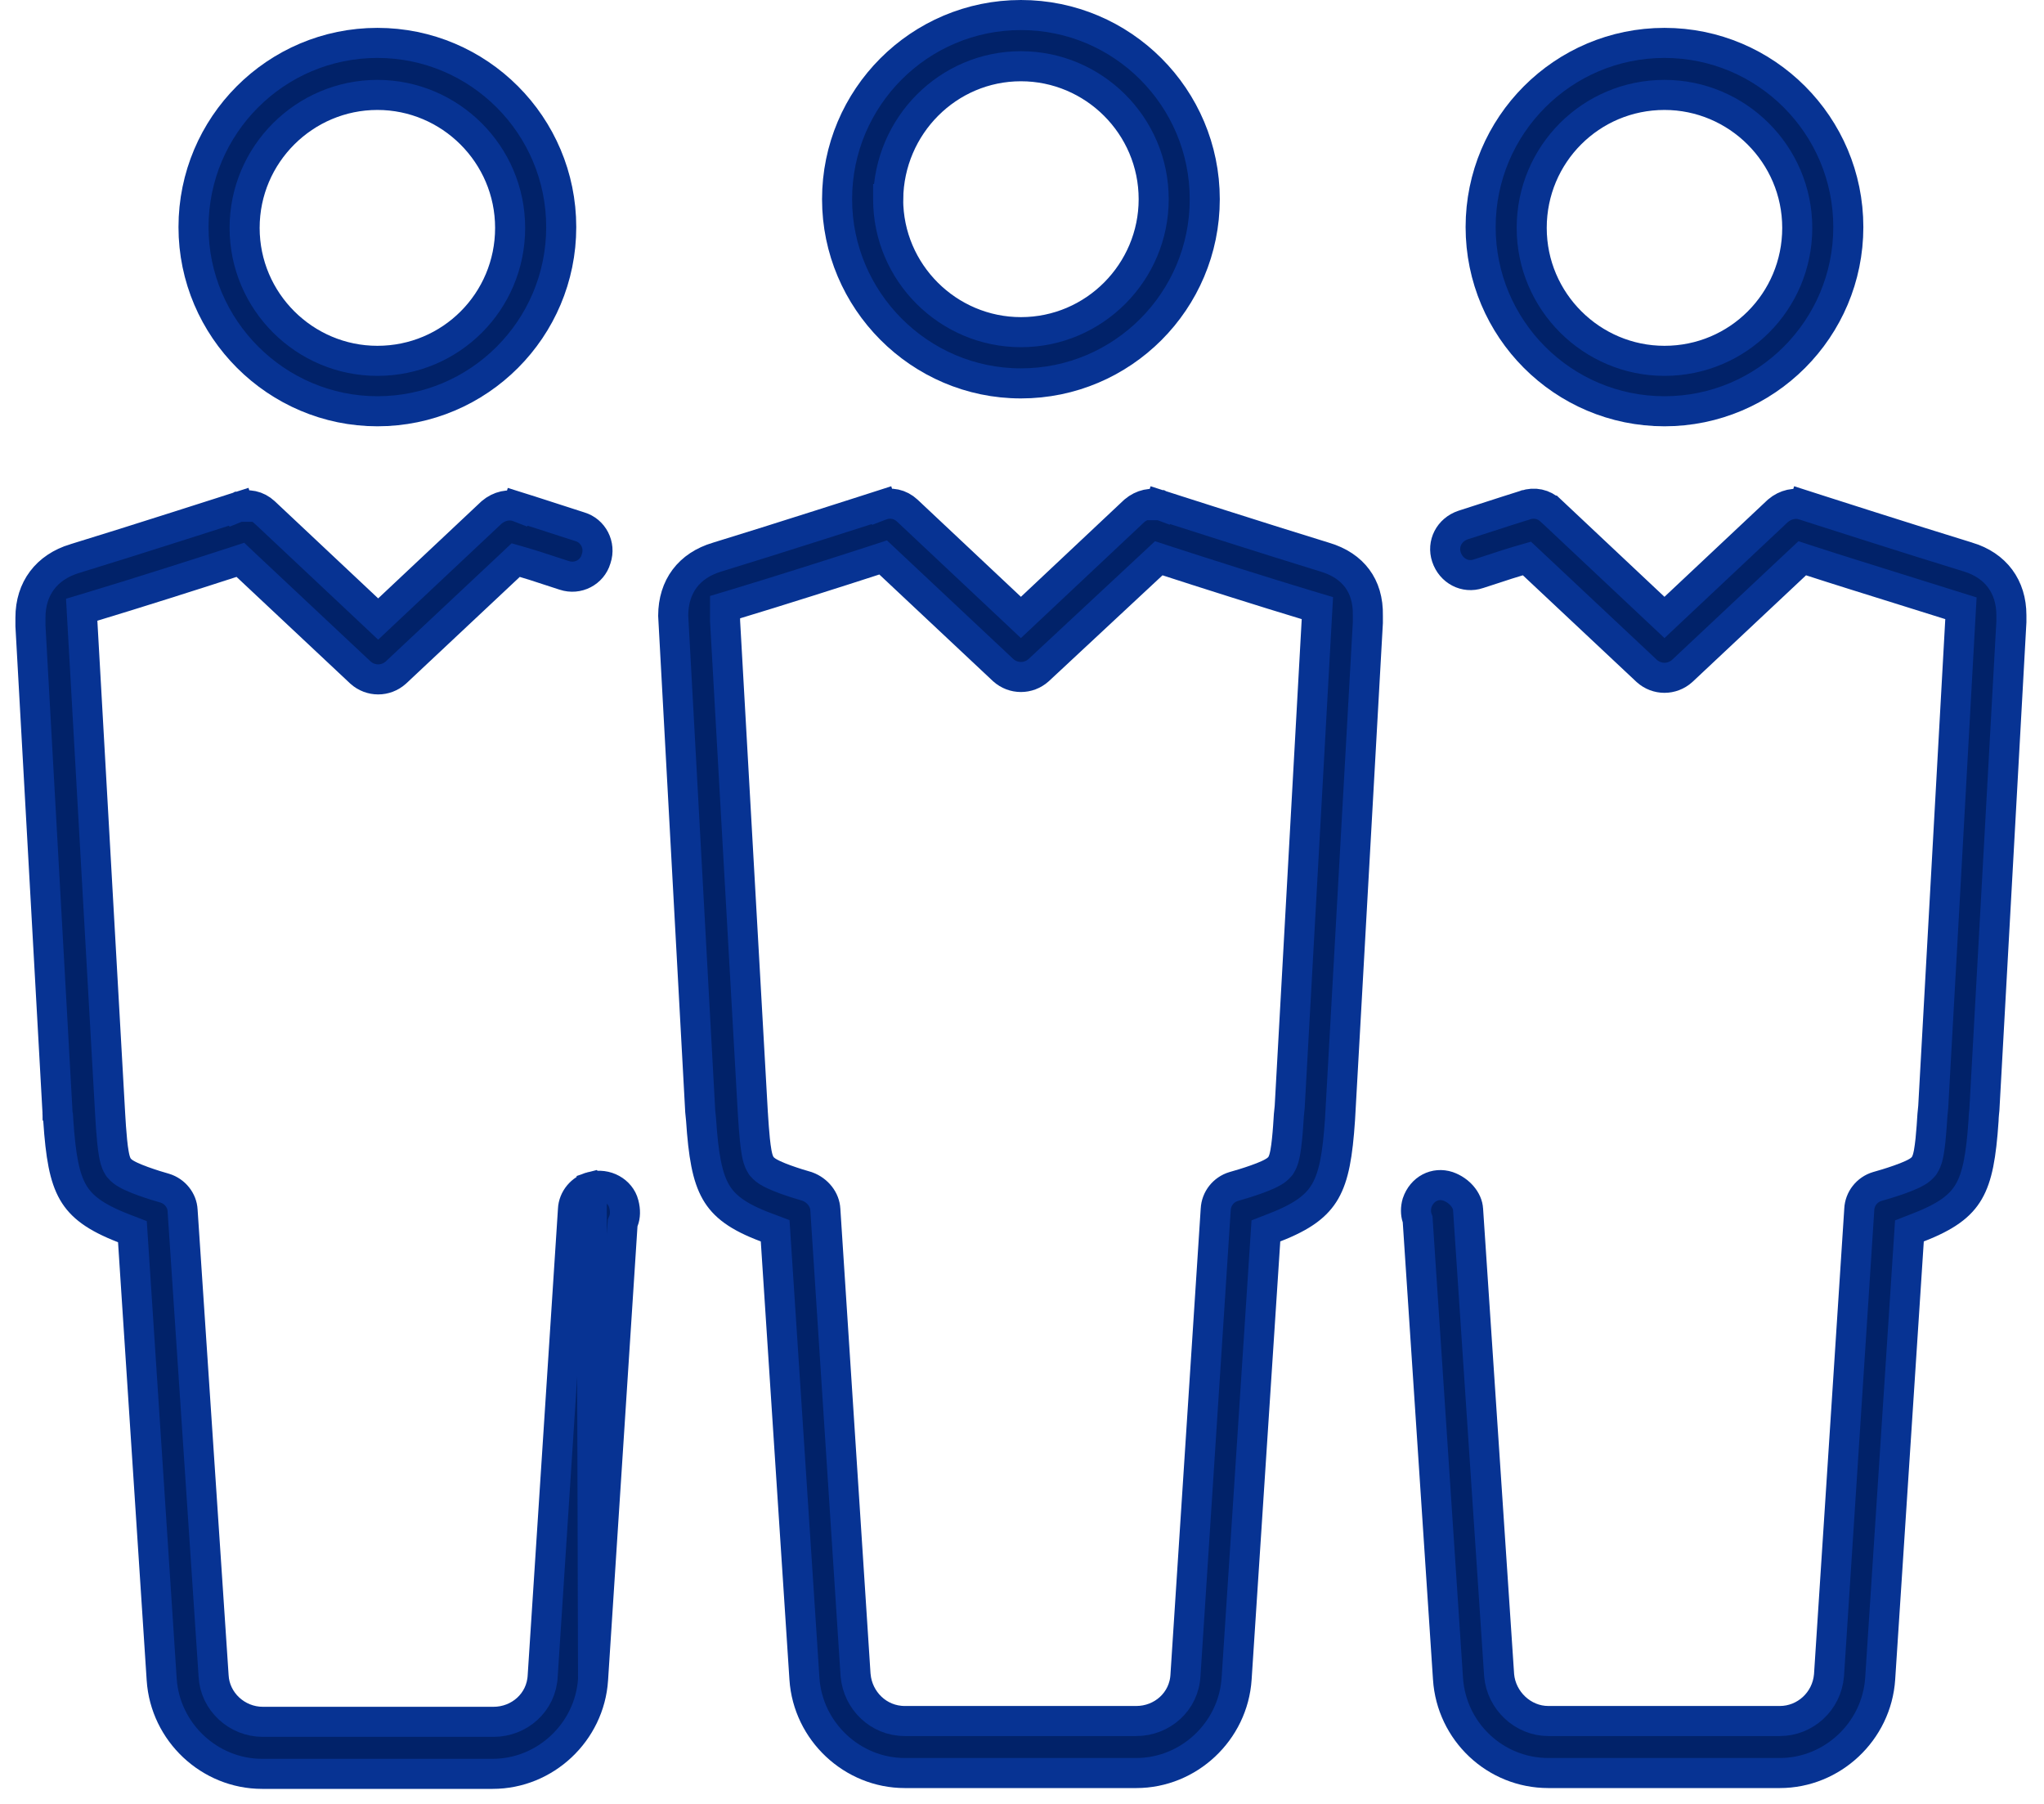
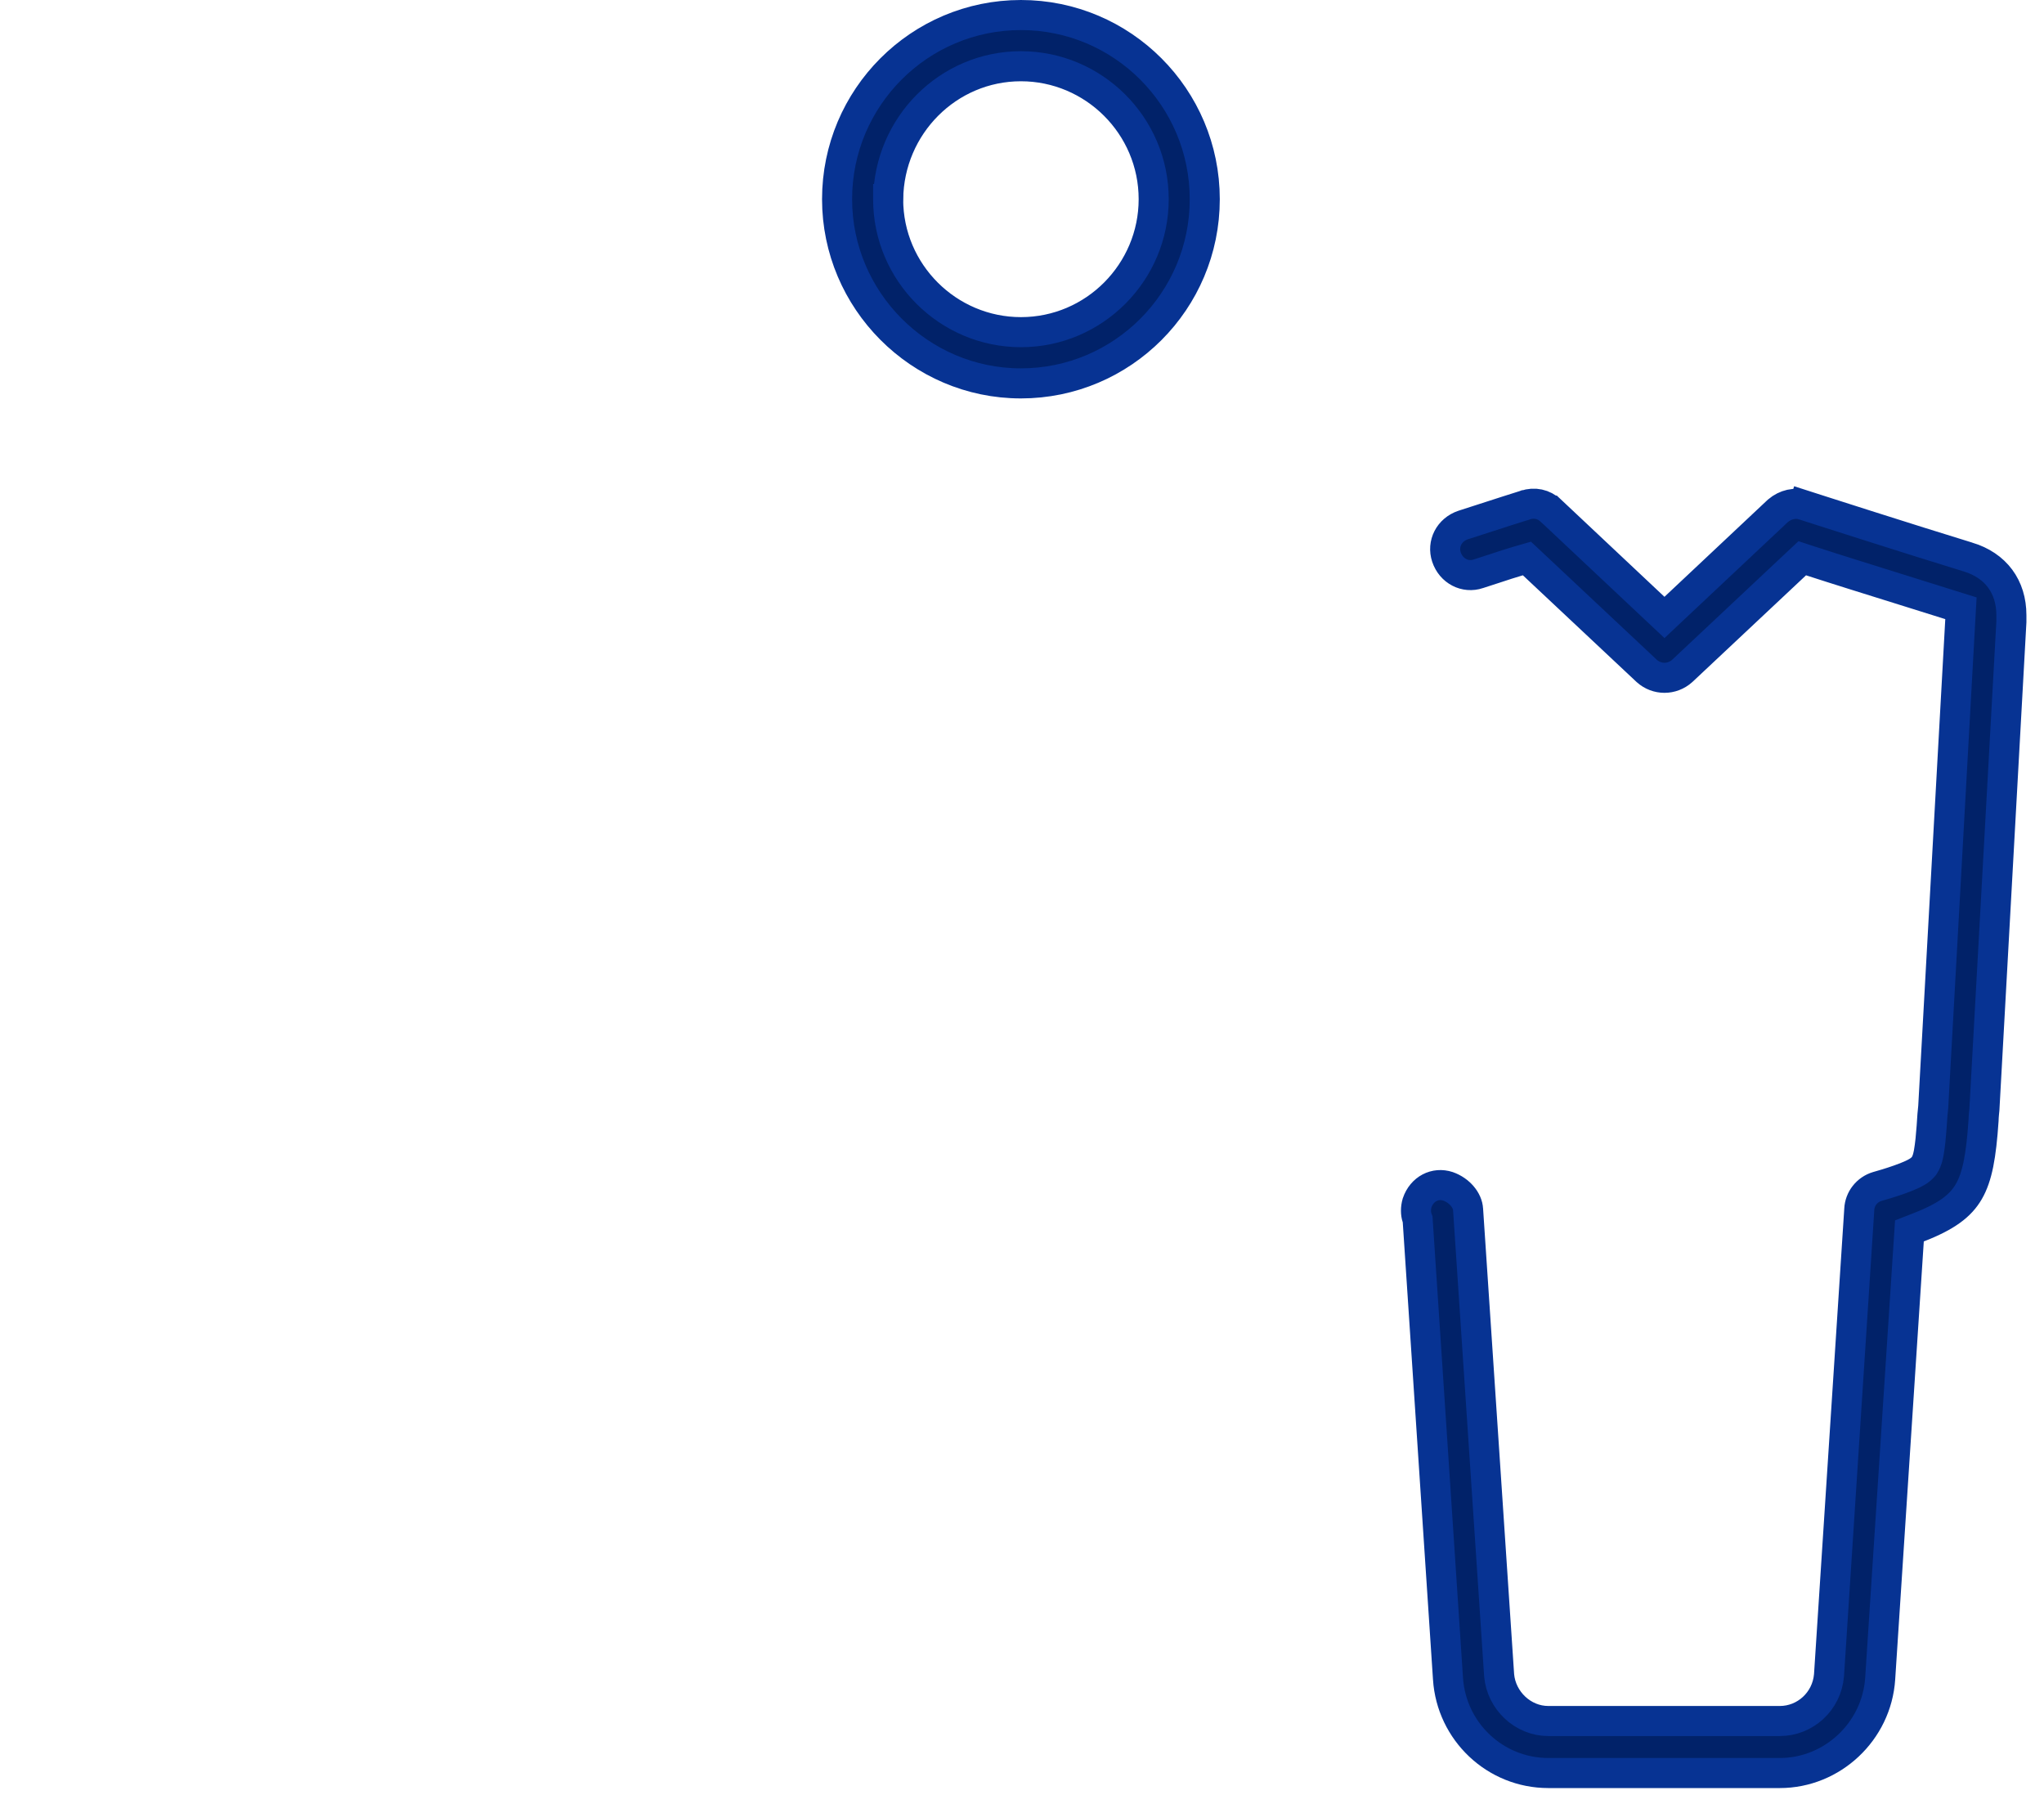
<svg xmlns="http://www.w3.org/2000/svg" width="68" height="60" viewBox="0 0 68 60" fill="none">
  <path d="M29.548 6.62L29.547 6.62V6.626C29.547 9.077 31.546 11.048 33.964 11.048C36.413 11.048 38.381 9.046 38.381 6.626C38.381 4.175 36.383 2.203 33.964 2.203C31.541 2.203 29.577 4.179 29.548 6.62ZM40.08 6.626C40.08 10.008 37.34 12.752 33.964 12.752C30.59 12.752 27.848 9.983 27.848 6.626C27.848 3.244 30.589 0.5 33.964 0.5C37.34 0.5 40.08 3.244 40.08 6.626Z" fill="#012269" stroke="#073393" />
-   <path d="M19.684 39.473L19.683 39.472C19.343 39.554 19.078 39.869 19.061 40.228L19.061 40.238L19.061 40.238L18.055 55.737C18.014 56.629 17.275 57.27 16.418 57.27H8.744C7.879 57.27 7.148 56.594 7.106 55.738L6.075 40.265L6.074 40.255L6.074 40.255C6.058 39.926 5.819 39.623 5.482 39.52C5.323 39.476 5.03 39.387 4.755 39.287C4.617 39.237 4.473 39.18 4.35 39.122C4.289 39.093 4.226 39.061 4.167 39.024C4.117 38.993 4.035 38.938 3.966 38.855L3.949 38.835L3.934 38.813C3.878 38.727 3.848 38.637 3.833 38.584C3.815 38.522 3.801 38.454 3.789 38.389C3.765 38.259 3.746 38.106 3.731 37.953C3.7 37.646 3.679 37.305 3.666 37.081L3.666 37.08L2.74 20.674L2.718 20.28L3.095 20.167C4.413 19.771 6.579 19.083 7.715 18.713L7.997 18.621L8.212 18.824L11.993 22.371C12.331 22.673 12.831 22.673 13.169 22.371L16.95 18.824L17.156 18.63L17.429 18.708C17.661 18.774 17.933 18.864 18.219 18.958C18.398 19.017 18.582 19.078 18.766 19.136L18.773 19.138L18.773 19.138C19.223 19.288 19.699 19.037 19.829 18.596L19.831 18.588L19.834 18.58C19.985 18.128 19.732 17.651 19.293 17.521L19.28 17.517L19.28 17.517C18.712 17.332 18.198 17.166 17.824 17.047C17.638 16.988 17.487 16.94 17.383 16.907L17.262 16.869L17.231 16.859L17.224 16.857L17.221 16.856L17.221 16.856L17.221 16.856L17.221 16.856L17.371 16.379L17.221 16.856L17.213 16.853L17.213 16.853C16.928 16.758 16.609 16.829 16.355 17.043L12.923 20.268L12.581 20.59L12.239 20.268L8.8 17.037C8.8 17.036 8.8 17.036 8.799 17.036C8.564 16.818 8.253 16.752 7.949 16.853L7.944 16.855L7.791 16.379L7.944 16.855L7.944 16.855L7.943 16.855L7.941 16.856L7.933 16.858L7.903 16.868L7.784 16.906L7.348 17.046C6.98 17.164 6.469 17.327 5.901 17.508C4.767 17.869 3.401 18.301 2.485 18.58L2.484 18.58C1.552 18.863 1.013 19.573 1.013 20.54V20.54V20.541V20.541V20.542V20.542V20.543V20.543V20.544V20.544V20.545V20.545V20.546V20.546V20.547V20.547V20.548V20.548V20.549V20.549V20.55V20.55V20.551V20.551V20.552V20.552V20.553V20.554V20.554V20.555V20.555V20.556V20.556V20.557V20.557V20.558V20.558V20.559V20.56V20.56V20.561V20.561V20.562V20.563V20.563V20.564V20.564V20.565V20.566V20.566V20.567V20.567V20.568V20.569V20.569V20.57V20.57V20.571V20.572V20.572V20.573V20.573V20.574V20.575V20.575V20.576V20.576V20.577V20.578V20.578V20.579V20.58V20.58V20.581V20.582V20.582V20.583V20.584V20.584V20.585V20.586V20.586V20.587V20.588V20.588V20.589V20.59V20.59V20.591V20.592V20.592V20.593V20.594V20.594V20.595V20.596V20.596V20.597V20.598V20.598V20.599V20.6V20.601V20.601V20.602V20.603V20.603V20.604V20.605V20.605V20.606V20.607V20.608V20.608V20.609V20.61V20.61V20.611V20.612V20.613V20.613V20.614V20.615V20.615V20.616V20.617V20.618V20.618V20.619V20.62V20.62V20.621V20.622V20.623V20.623V20.624V20.625V20.626V20.626V20.627V20.628V20.629V20.629V20.63V20.631V20.631V20.632V20.633V20.634V20.634V20.635V20.636V20.637V20.637V20.638V20.639V20.64V20.64V20.641V20.642V20.643V20.643V20.644V20.645V20.646V20.647V20.647V20.648V20.649V20.65V20.65V20.651V20.652V20.653V20.653V20.654V20.655V20.656V20.656V20.657V20.658V20.659V20.66V20.66V20.661V20.662V20.663V20.663V20.664V20.665V20.666V20.666V20.667V20.668V20.669V20.669V20.67V20.671V20.672V20.672V20.673V20.674V20.675V20.675V20.676V20.677V20.678V20.679V20.679V20.68V20.681V20.682V20.682V20.683V20.684V20.685V20.685V20.686V20.687V20.688V20.689V20.689V20.69V20.691V20.692V20.692V20.693V20.694V20.695V20.695V20.696V20.697V20.698V20.698V20.699V20.7V20.701V20.701V20.702V20.703V20.704V20.704V20.705V20.706V20.707V20.707V20.708V20.709V20.71V20.71V20.711V20.712V20.713V20.713V20.714V20.715V20.715V20.716V20.717V20.718V20.718V20.719V20.72V20.721V20.721V20.722V20.723V20.724V20.724V20.725V20.726V20.727V20.727V20.728V20.729V20.729V20.73V20.731V20.732V20.732V20.733V20.734V20.734V20.735V20.736V20.736V20.737V20.738V20.739V20.739V20.74V20.741V20.741V20.742V20.743V20.743V20.744V20.745V20.745V20.746V20.747V20.748V20.748V20.749V20.75V20.75V20.751V20.752V20.752V20.753V20.754V20.754V20.755V20.756V20.756V20.757V20.758V20.758V20.759V20.759V20.76V20.761V20.762V20.762V20.763V20.763V20.764V20.765V20.765V20.766V20.767V20.767V20.768V20.768V20.769V20.77V20.77V20.771V20.771V20.772V20.773V20.773V20.774V20.775V20.775V20.776V20.776V20.777V20.777V20.778V20.779V20.779V20.78V20.78V20.781V20.782V20.782V20.783V20.783V20.784V20.784V20.785V20.785V20.786V20.787V20.787V20.788V20.788V20.789V20.789V20.79V20.79V20.791V20.791V20.792V20.793V20.793V20.794V20.794V20.795V20.795V20.796V20.796V20.797V20.797V20.798V20.798V20.799V20.799V20.799V20.8V20.8V20.801V20.801V20.802V20.802V20.803V20.803V20.804V20.804V20.805V20.805V20.805V20.806V20.806V20.807V20.807V20.808V20.808V20.808V20.809V20.809V20.81V20.81V20.811V20.811V20.811V20.812V20.812V20.812V20.813V20.813V20.814V20.814V20.814V20.815V20.815V20.816V20.816V20.816V20.817V20.817V20.817V20.818V20.818L1.912 36.971L1.913 36.984L1.913 36.998L1.913 36.998L1.913 36.998V36.998V36.998V36.998L1.913 36.999L1.913 37.005L1.913 37.028C1.914 37.047 1.914 37.073 1.916 37.099C1.916 37.11 1.917 37.119 1.917 37.128L1.932 37.157L1.938 37.257C2.018 38.454 2.142 39.16 2.431 39.66C2.703 40.13 3.162 40.486 4.108 40.852L4.405 40.967L4.426 41.286L5.379 55.862C5.379 55.862 5.379 55.862 5.379 55.862C5.494 57.615 6.971 59 8.717 59H16.392C18.138 59 19.615 57.615 19.73 55.863L19.684 39.473ZM19.684 39.473L19.693 39.47C20.171 39.346 20.642 39.621 20.751 40.039L20.751 40.039L20.752 40.045C20.81 40.257 20.801 40.46 20.744 40.603L20.715 40.677L20.709 40.756L19.73 55.862L19.684 39.473Z" fill="#012269" stroke="#073393" />
-   <path d="M18.671 7.553C18.671 10.935 15.93 13.679 12.555 13.679C9.204 13.679 6.438 10.934 6.438 7.553C6.438 4.171 9.179 1.427 12.555 1.427C15.93 1.427 18.671 4.171 18.671 7.553ZM16.971 7.58C16.971 5.129 14.973 3.157 12.555 3.157C10.136 3.157 8.138 5.129 8.138 7.58C8.138 10.031 10.136 12.002 12.555 12.002C15.002 12.002 16.971 10.028 16.971 7.58Z" fill="#012269" stroke="#073393" />
-   <path d="M44.06 18.527L44.06 18.527L44.064 18.528C44.559 18.674 44.918 18.924 45.151 19.238C45.384 19.551 45.517 19.962 45.506 20.476L45.506 20.476V20.487V20.711L44.58 37.233C44.501 38.414 44.377 39.12 44.087 39.625C43.814 40.099 43.354 40.46 42.411 40.825L42.114 40.941L42.093 41.259L41.14 55.836C41.14 55.836 41.14 55.836 41.14 55.836C41.025 57.588 39.548 58.973 37.802 58.973H30.101C28.354 58.973 26.877 57.588 26.762 55.836C26.762 55.836 26.762 55.836 26.762 55.836L25.809 41.259L25.788 40.937L25.485 40.823C24.544 40.471 24.086 40.117 23.815 39.645C23.526 39.14 23.401 38.428 23.322 37.23L23.321 37.222L23.32 37.214L23.295 36.96L22.396 20.474C22.401 19.508 22.918 18.808 23.864 18.528L23.864 18.528L23.868 18.527C24.785 18.247 26.15 17.816 27.285 17.455C27.852 17.274 28.363 17.111 28.732 16.993L29.168 16.853L29.286 16.815L29.317 16.805L29.325 16.803L29.327 16.802L29.327 16.802L29.327 16.802L29.174 16.326L29.327 16.802L29.332 16.8C29.637 16.698 29.947 16.764 30.183 16.983C30.183 16.983 30.183 16.983 30.183 16.983L33.622 20.215L33.964 20.537L34.307 20.215L37.738 16.99C37.993 16.776 38.312 16.705 38.596 16.8L38.596 16.8L38.601 16.802L38.754 16.326L38.601 16.802L38.601 16.802L38.602 16.802L38.604 16.803L38.612 16.805L38.642 16.815L38.761 16.853L39.197 16.993C39.566 17.111 40.076 17.274 40.644 17.455C41.778 17.816 43.144 18.247 44.06 18.527ZM42.904 36.836L42.905 36.825L42.906 36.814L43.805 20.62L43.827 20.227L43.45 20.114C42.132 19.718 39.966 19.03 38.83 18.66L38.55 18.568L38.334 18.769L34.553 22.291C34.215 22.593 33.714 22.593 33.376 22.291L29.596 18.744L29.38 18.541L29.099 18.633C27.963 19.003 25.797 19.691 24.479 20.087L24.122 20.194V20.566V20.646V20.66L24.123 20.674L25.049 37.079L25.049 37.079L25.05 37.084C25.051 37.103 25.052 37.123 25.054 37.144C25.067 37.342 25.086 37.637 25.114 37.908C25.13 38.057 25.148 38.208 25.172 38.338C25.184 38.402 25.198 38.469 25.216 38.531C25.232 38.584 25.261 38.674 25.318 38.759L25.332 38.782L25.349 38.802C25.418 38.884 25.5 38.94 25.55 38.971C25.609 39.007 25.672 39.04 25.734 39.069C25.856 39.127 26 39.184 26.139 39.234C26.407 39.331 26.692 39.418 26.853 39.463C27.207 39.593 27.442 39.905 27.457 40.229L27.457 40.229L27.458 40.237L28.463 55.715L28.463 55.715L28.465 55.728C28.539 56.55 29.215 57.243 30.101 57.243H37.802C38.658 57.243 39.397 56.602 39.439 55.71L40.444 40.237L40.444 40.237L40.445 40.228C40.461 39.867 40.706 39.568 41.037 39.466C41.193 39.423 41.492 39.335 41.773 39.235C41.915 39.185 42.062 39.129 42.187 39.071C42.249 39.042 42.314 39.01 42.373 38.973C42.424 38.943 42.509 38.887 42.579 38.802L42.596 38.782L42.611 38.759C42.666 38.676 42.696 38.587 42.711 38.535C42.73 38.473 42.744 38.407 42.756 38.343C42.78 38.215 42.799 38.066 42.814 37.918C42.845 37.626 42.865 37.302 42.878 37.092L42.904 36.836Z" fill="#012269" stroke="#073393" />
  <path d="M65.47 18.527L65.471 18.527C66.398 18.808 66.915 19.515 66.915 20.46V20.685L66.017 36.904L66.014 36.933C66.011 36.958 66.008 36.993 66.004 37.032C65.998 37.097 65.99 37.194 65.989 37.27C65.909 38.446 65.785 39.141 65.497 39.636C65.226 40.103 64.767 40.459 63.821 40.825L63.523 40.941L63.502 41.259L62.55 55.836C62.55 55.836 62.55 55.836 62.55 55.836C62.434 57.588 60.958 58.973 59.211 58.973H51.51C49.739 58.973 48.287 57.59 48.172 55.836L48.172 55.835L47.166 40.623L47.162 40.559L47.141 40.498C47.098 40.368 47.093 40.186 47.144 40.011C47.304 39.54 47.747 39.319 48.172 39.459C48.562 39.597 48.826 39.929 48.84 40.229L48.84 40.229L48.841 40.238L49.873 55.716L49.873 55.716L49.874 55.728C49.949 56.557 50.658 57.243 51.51 57.243H59.211C60.054 57.243 60.772 56.592 60.847 55.726L60.847 55.726L60.848 55.715L61.854 40.237L61.854 40.237L61.854 40.228C61.871 39.867 62.115 39.568 62.446 39.466C62.603 39.423 62.901 39.335 63.182 39.235C63.324 39.185 63.471 39.129 63.596 39.071C63.658 39.042 63.723 39.01 63.783 38.973C63.833 38.943 63.918 38.887 63.989 38.802L64.006 38.782L64.02 38.759C64.076 38.676 64.105 38.587 64.121 38.535C64.139 38.473 64.154 38.407 64.166 38.343C64.189 38.215 64.208 38.066 64.224 37.918C64.254 37.626 64.275 37.302 64.288 37.092L64.313 36.836L64.314 36.825L64.315 36.814L65.215 20.62L65.237 20.232L64.866 20.116C64.467 19.991 64.001 19.845 63.512 19.692C62.34 19.326 61.04 18.921 60.239 18.66L59.958 18.568L59.742 18.77L55.962 22.318C55.624 22.62 55.123 22.62 54.786 22.318L51.005 18.77L50.798 18.576L50.526 18.654C50.294 18.721 50.022 18.81 49.735 18.905C49.557 18.964 49.372 19.024 49.189 19.082L49.189 19.082L49.182 19.085C48.745 19.231 48.277 18.996 48.121 18.527C47.975 18.088 48.209 17.62 48.676 17.463C49.243 17.278 49.758 17.113 50.13 16.994C50.317 16.935 50.468 16.887 50.572 16.854L50.692 16.816L50.723 16.806L50.731 16.803L50.733 16.803L50.734 16.803L50.734 16.803L50.734 16.803L50.734 16.803L50.742 16.8C51.046 16.698 51.357 16.764 51.592 16.983C51.592 16.983 51.593 16.983 51.593 16.983L55.031 20.215L55.374 20.537L55.716 20.215L59.148 16.99C59.402 16.776 59.721 16.705 60.005 16.8L60.005 16.8L60.011 16.802L60.164 16.326L60.011 16.802L60.011 16.802L60.011 16.802L60.013 16.803L60.021 16.805L60.052 16.815L60.17 16.853L60.606 16.993C60.975 17.111 61.486 17.274 62.053 17.455C63.188 17.816 64.553 18.247 65.47 18.527Z" fill="#012269" stroke="#073393" />
-   <path d="M61.49 7.553C61.49 10.935 58.749 13.679 55.374 13.679C51.999 13.679 49.258 10.935 49.258 7.553C49.258 4.171 51.999 1.427 55.374 1.427C58.749 1.427 61.49 4.171 61.49 7.553ZM59.791 7.58C59.791 5.129 57.792 3.157 55.374 3.157C52.927 3.157 50.957 5.131 50.957 7.58C50.957 10.031 52.956 12.002 55.374 12.002C57.821 12.002 59.791 10.028 59.791 7.58Z" fill="#012269" stroke="#073393" />
</svg>